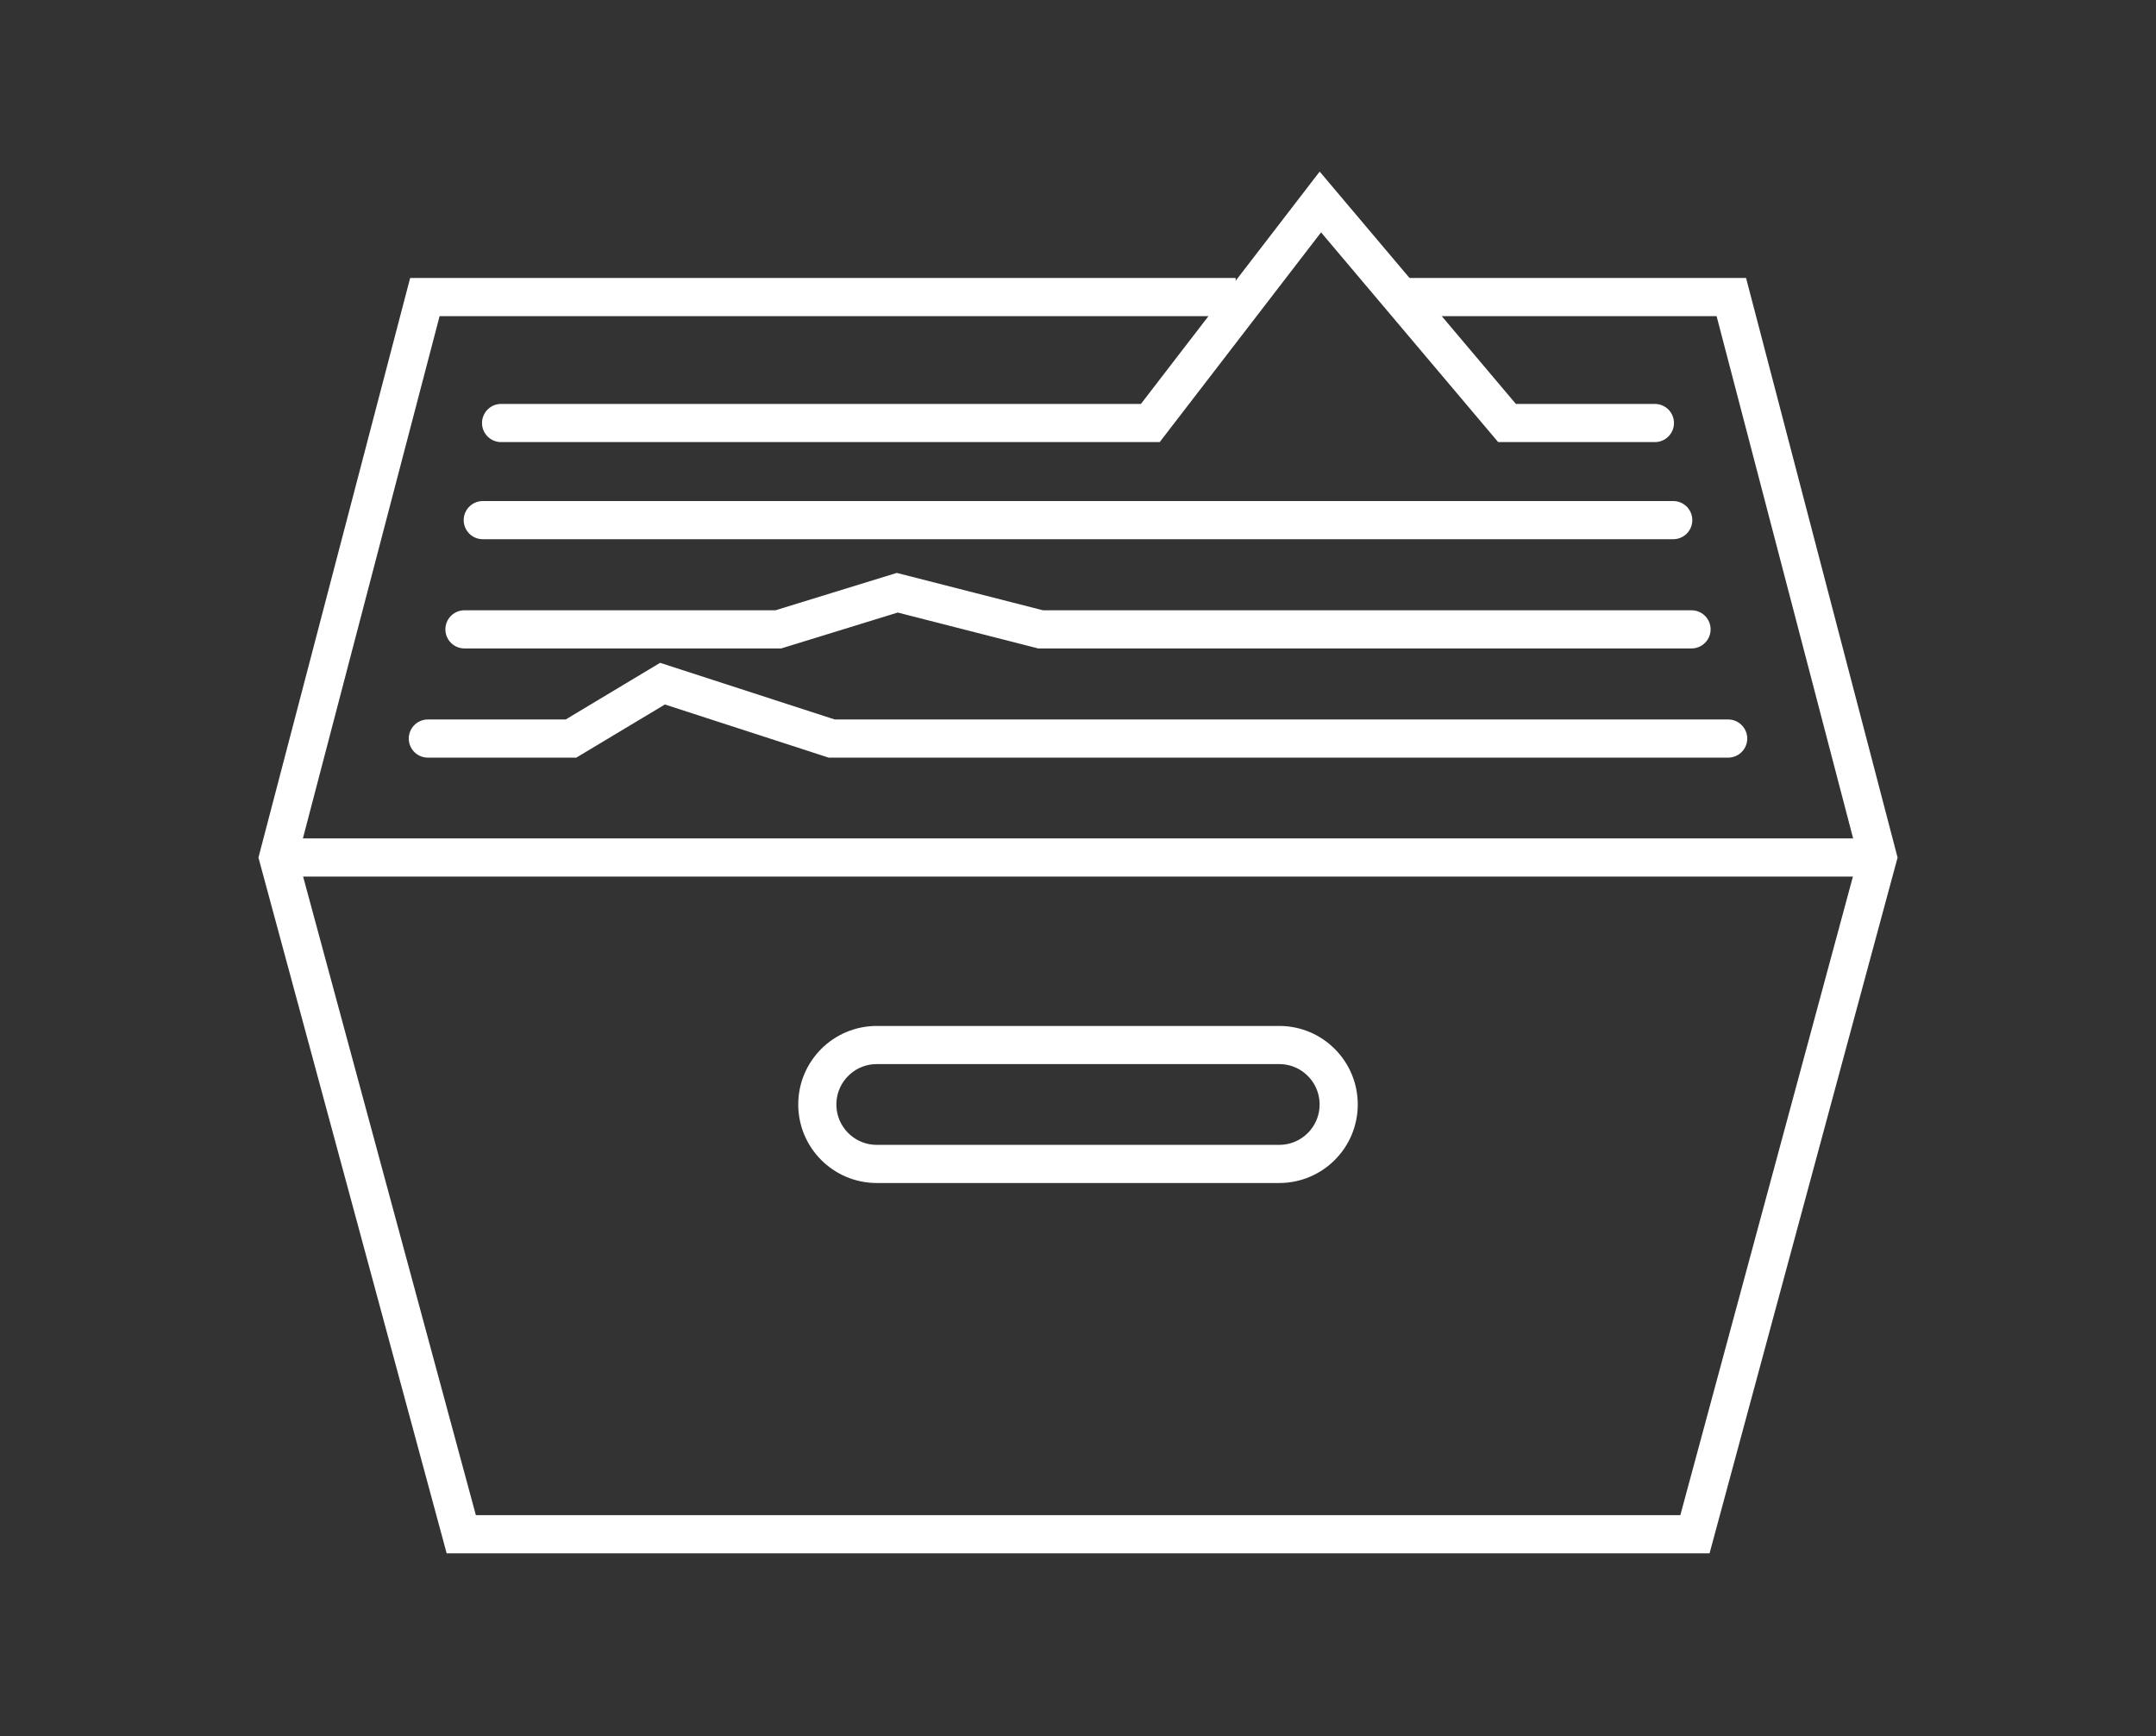
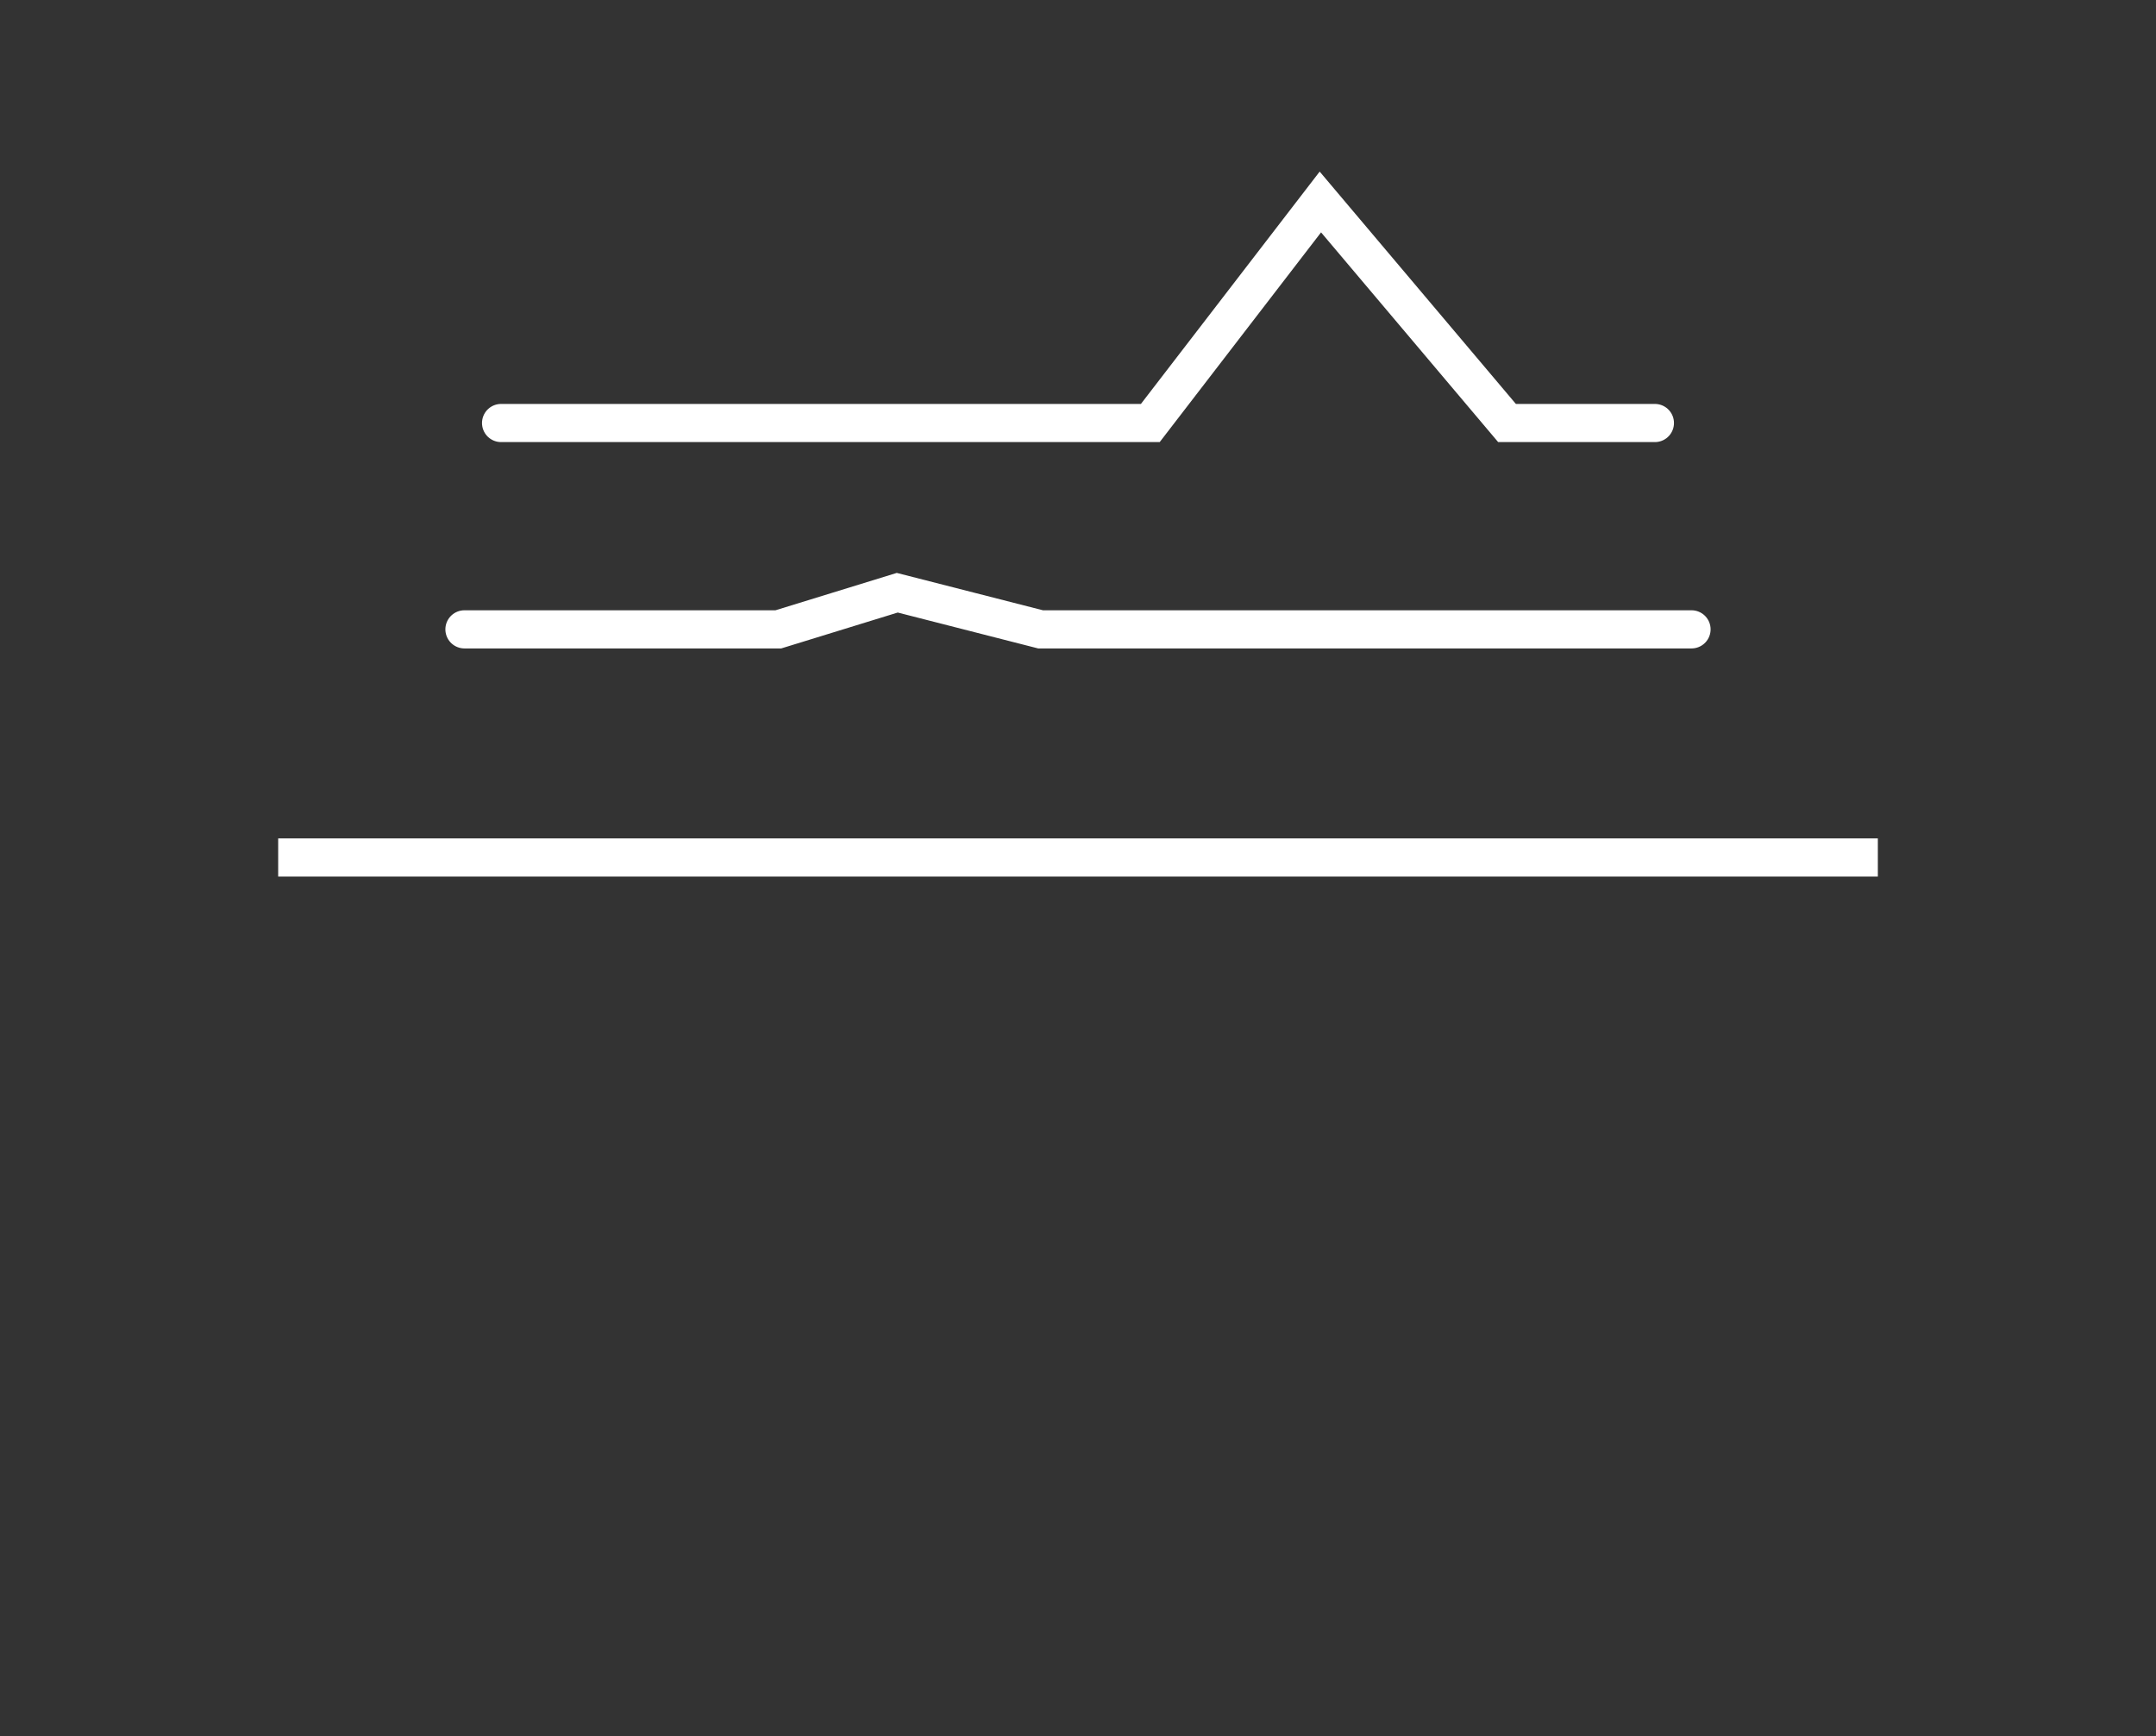
<svg xmlns="http://www.w3.org/2000/svg" version="1.1" id="Layer_1" x="0px" y="0px" width="113px" height="91px" viewBox="0 0 113 91" enable-background="new 0 0 113 91" xml:space="preserve">
  <rect x="0" y="0" width="113" height="91" fill="#333333" stroke="none" />
-   <polyline fill="none" stroke="#FFFFFF" stroke-width="2" stroke-miterlimit="10" points="64.764,15.569 22.269,15.569 14.58,44.943   24.176,80.414 88.835,80.414 98.421,44.943 90.742,15.569 73.41,15.569 " />
  <line fill="none" stroke="#FFFFFF" stroke-width="2" stroke-miterlimit="10" x1="14.58" y1="44.943" x2="98.421" y2="44.943" />
  <polyline fill="none" stroke="#FFFFFF" stroke-width="2" stroke-linecap="round" stroke-miterlimit="10" points="24.343,32.986   40.795,32.986 47.027,31.066 54.538,32.986 88.656,32.986 " />
-   <polyline fill="none" stroke="#FFFFFF" stroke-width="2" stroke-linecap="round" stroke-miterlimit="10" points="22.424,38.709   29.928,38.709 34.723,35.832 43.591,38.709 90.576,38.709 " />
  <polyline fill="none" stroke="#FFFFFF" stroke-width="2" stroke-linecap="round" stroke-miterlimit="10" points="26.263,22.171   60.29,22.171 69.203,10.586 78.986,22.171 86.736,22.171 " />
-   <line fill="none" stroke="#FFFFFF" stroke-width="2" stroke-linecap="round" stroke-miterlimit="10" x1="25.303" y1="27.261" x2="87.697" y2="27.261" />
-   <path fill="none" stroke="#FFFFFF" stroke-width="2" stroke-miterlimit="10" d="M70.163,57.889c0,1.721-1.396,3.115-3.116,3.115  H45.953c-1.721,0-3.116-1.396-3.116-3.115l0,0c0-1.722,1.395-3.117,3.116-3.117h21.094C68.768,54.771,70.163,56.167,70.163,57.889  L70.163,57.889z" />
</svg>